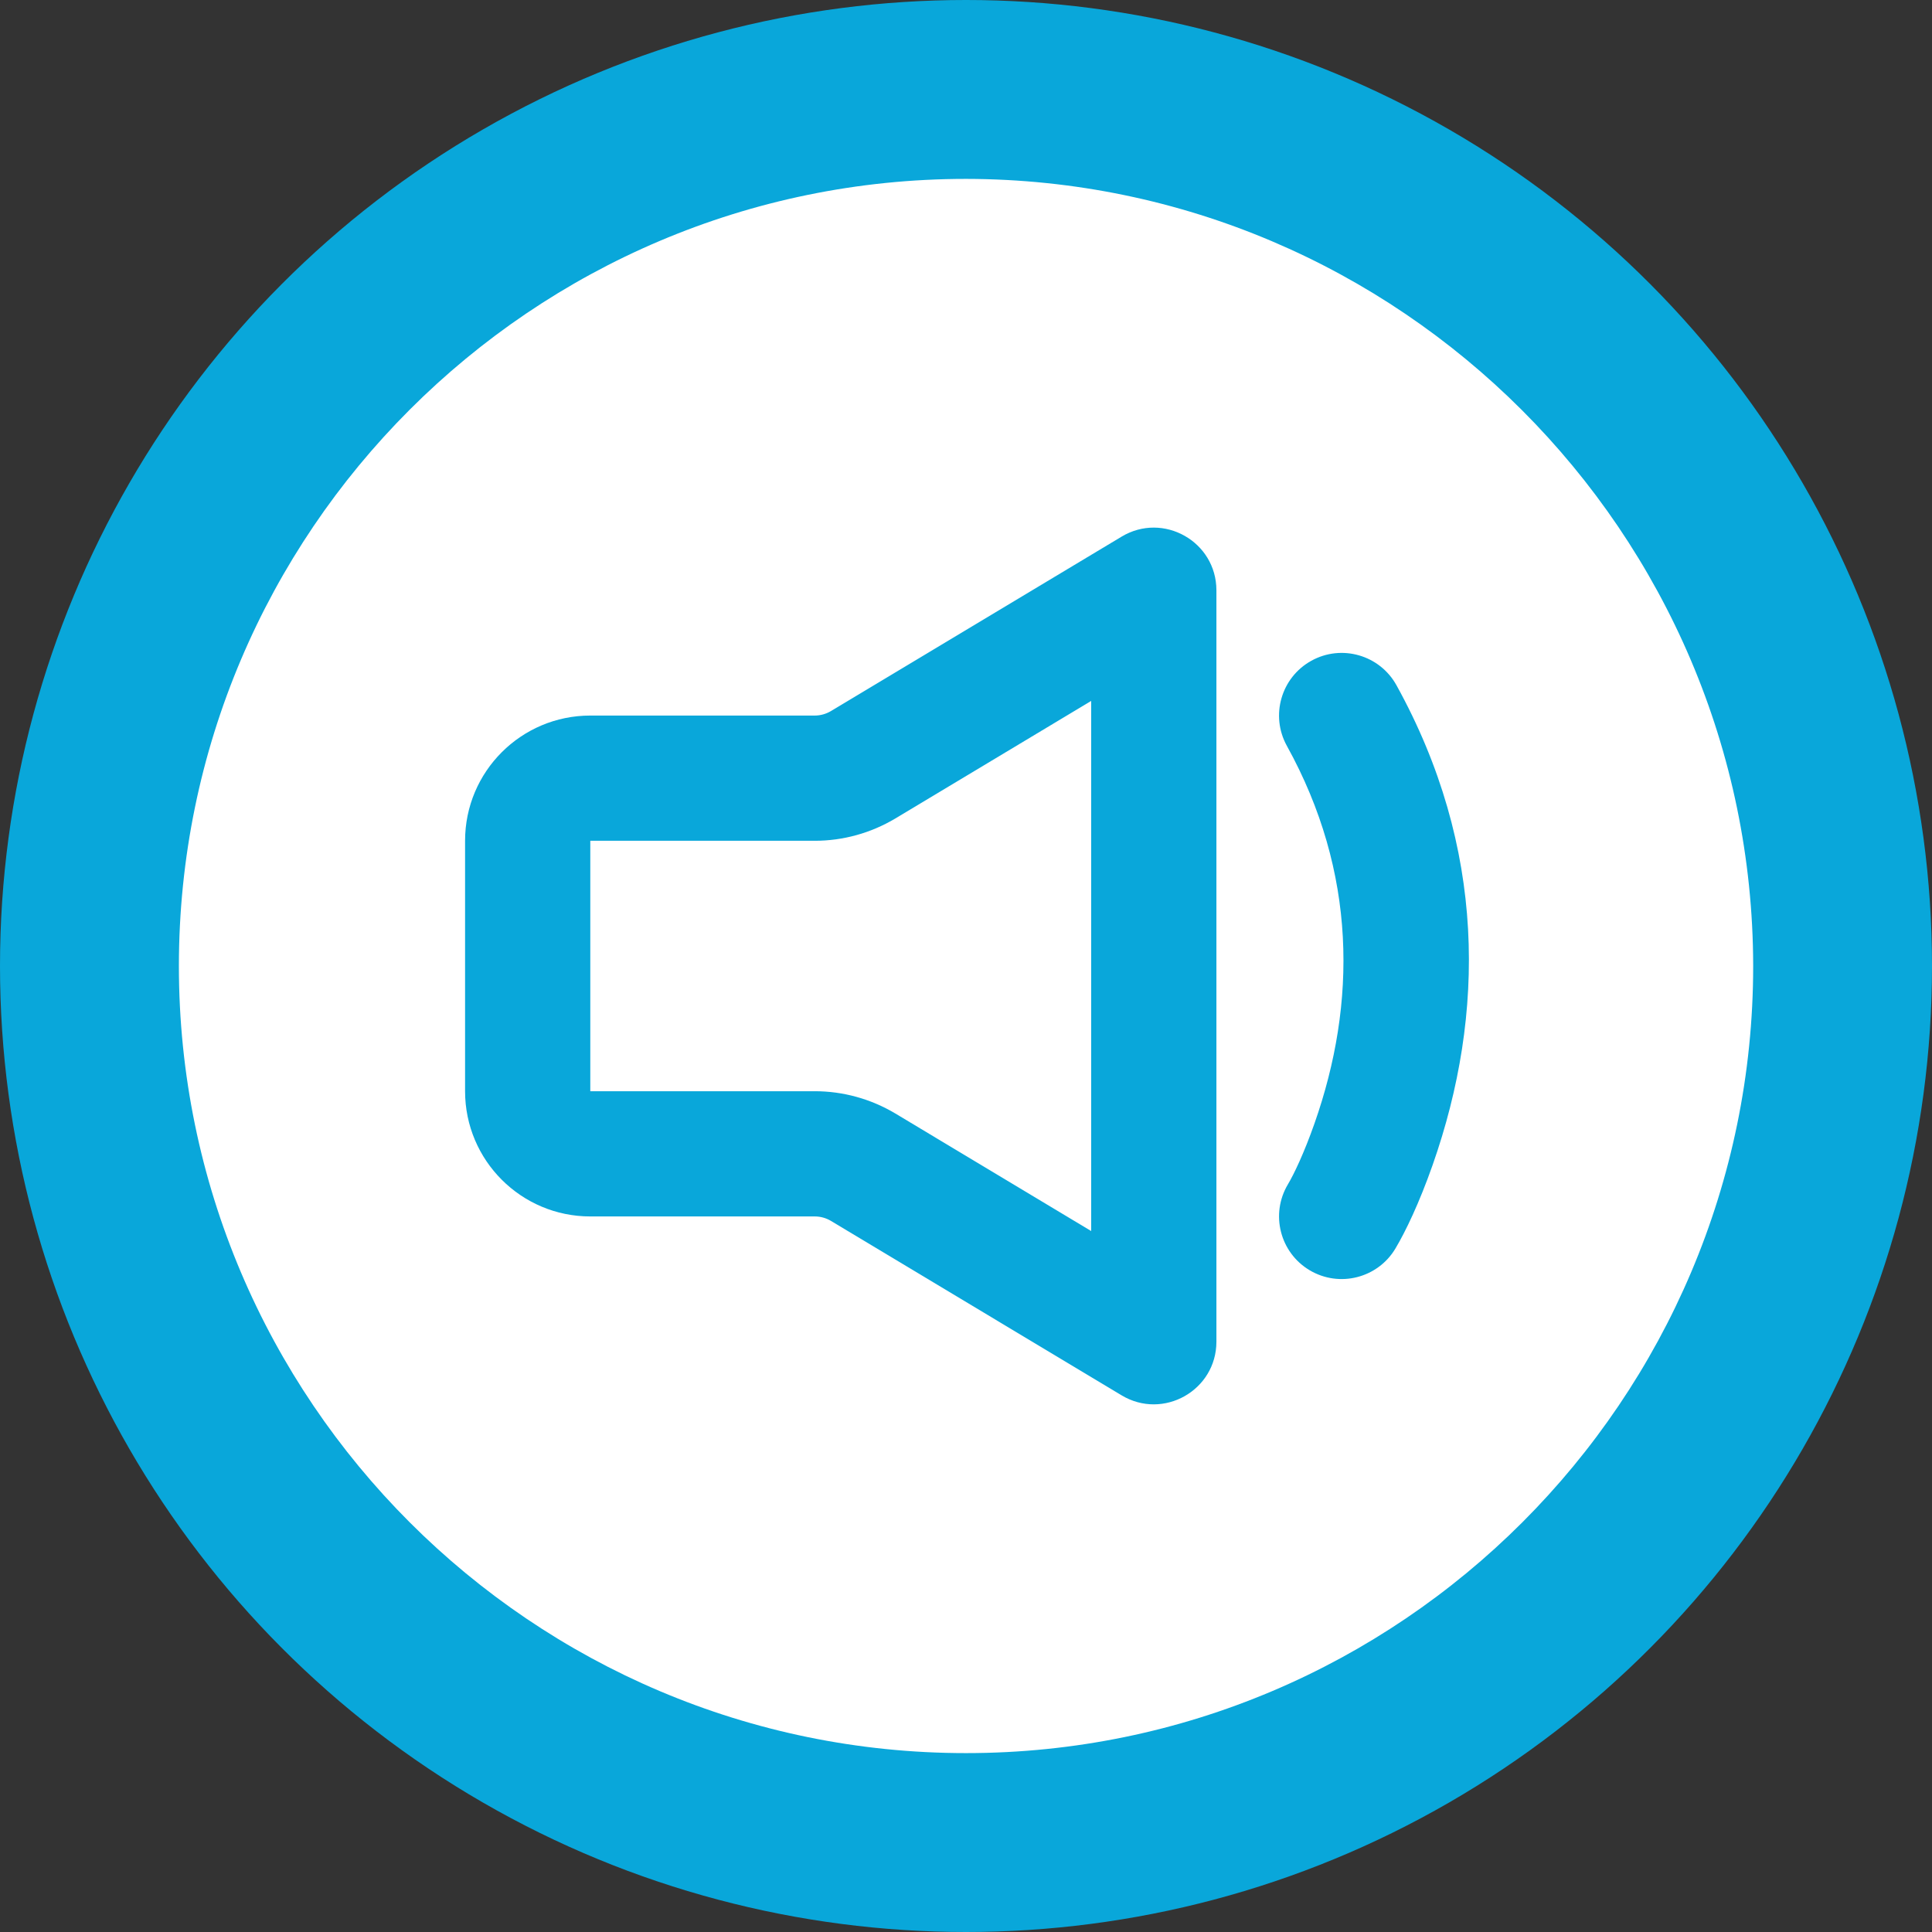
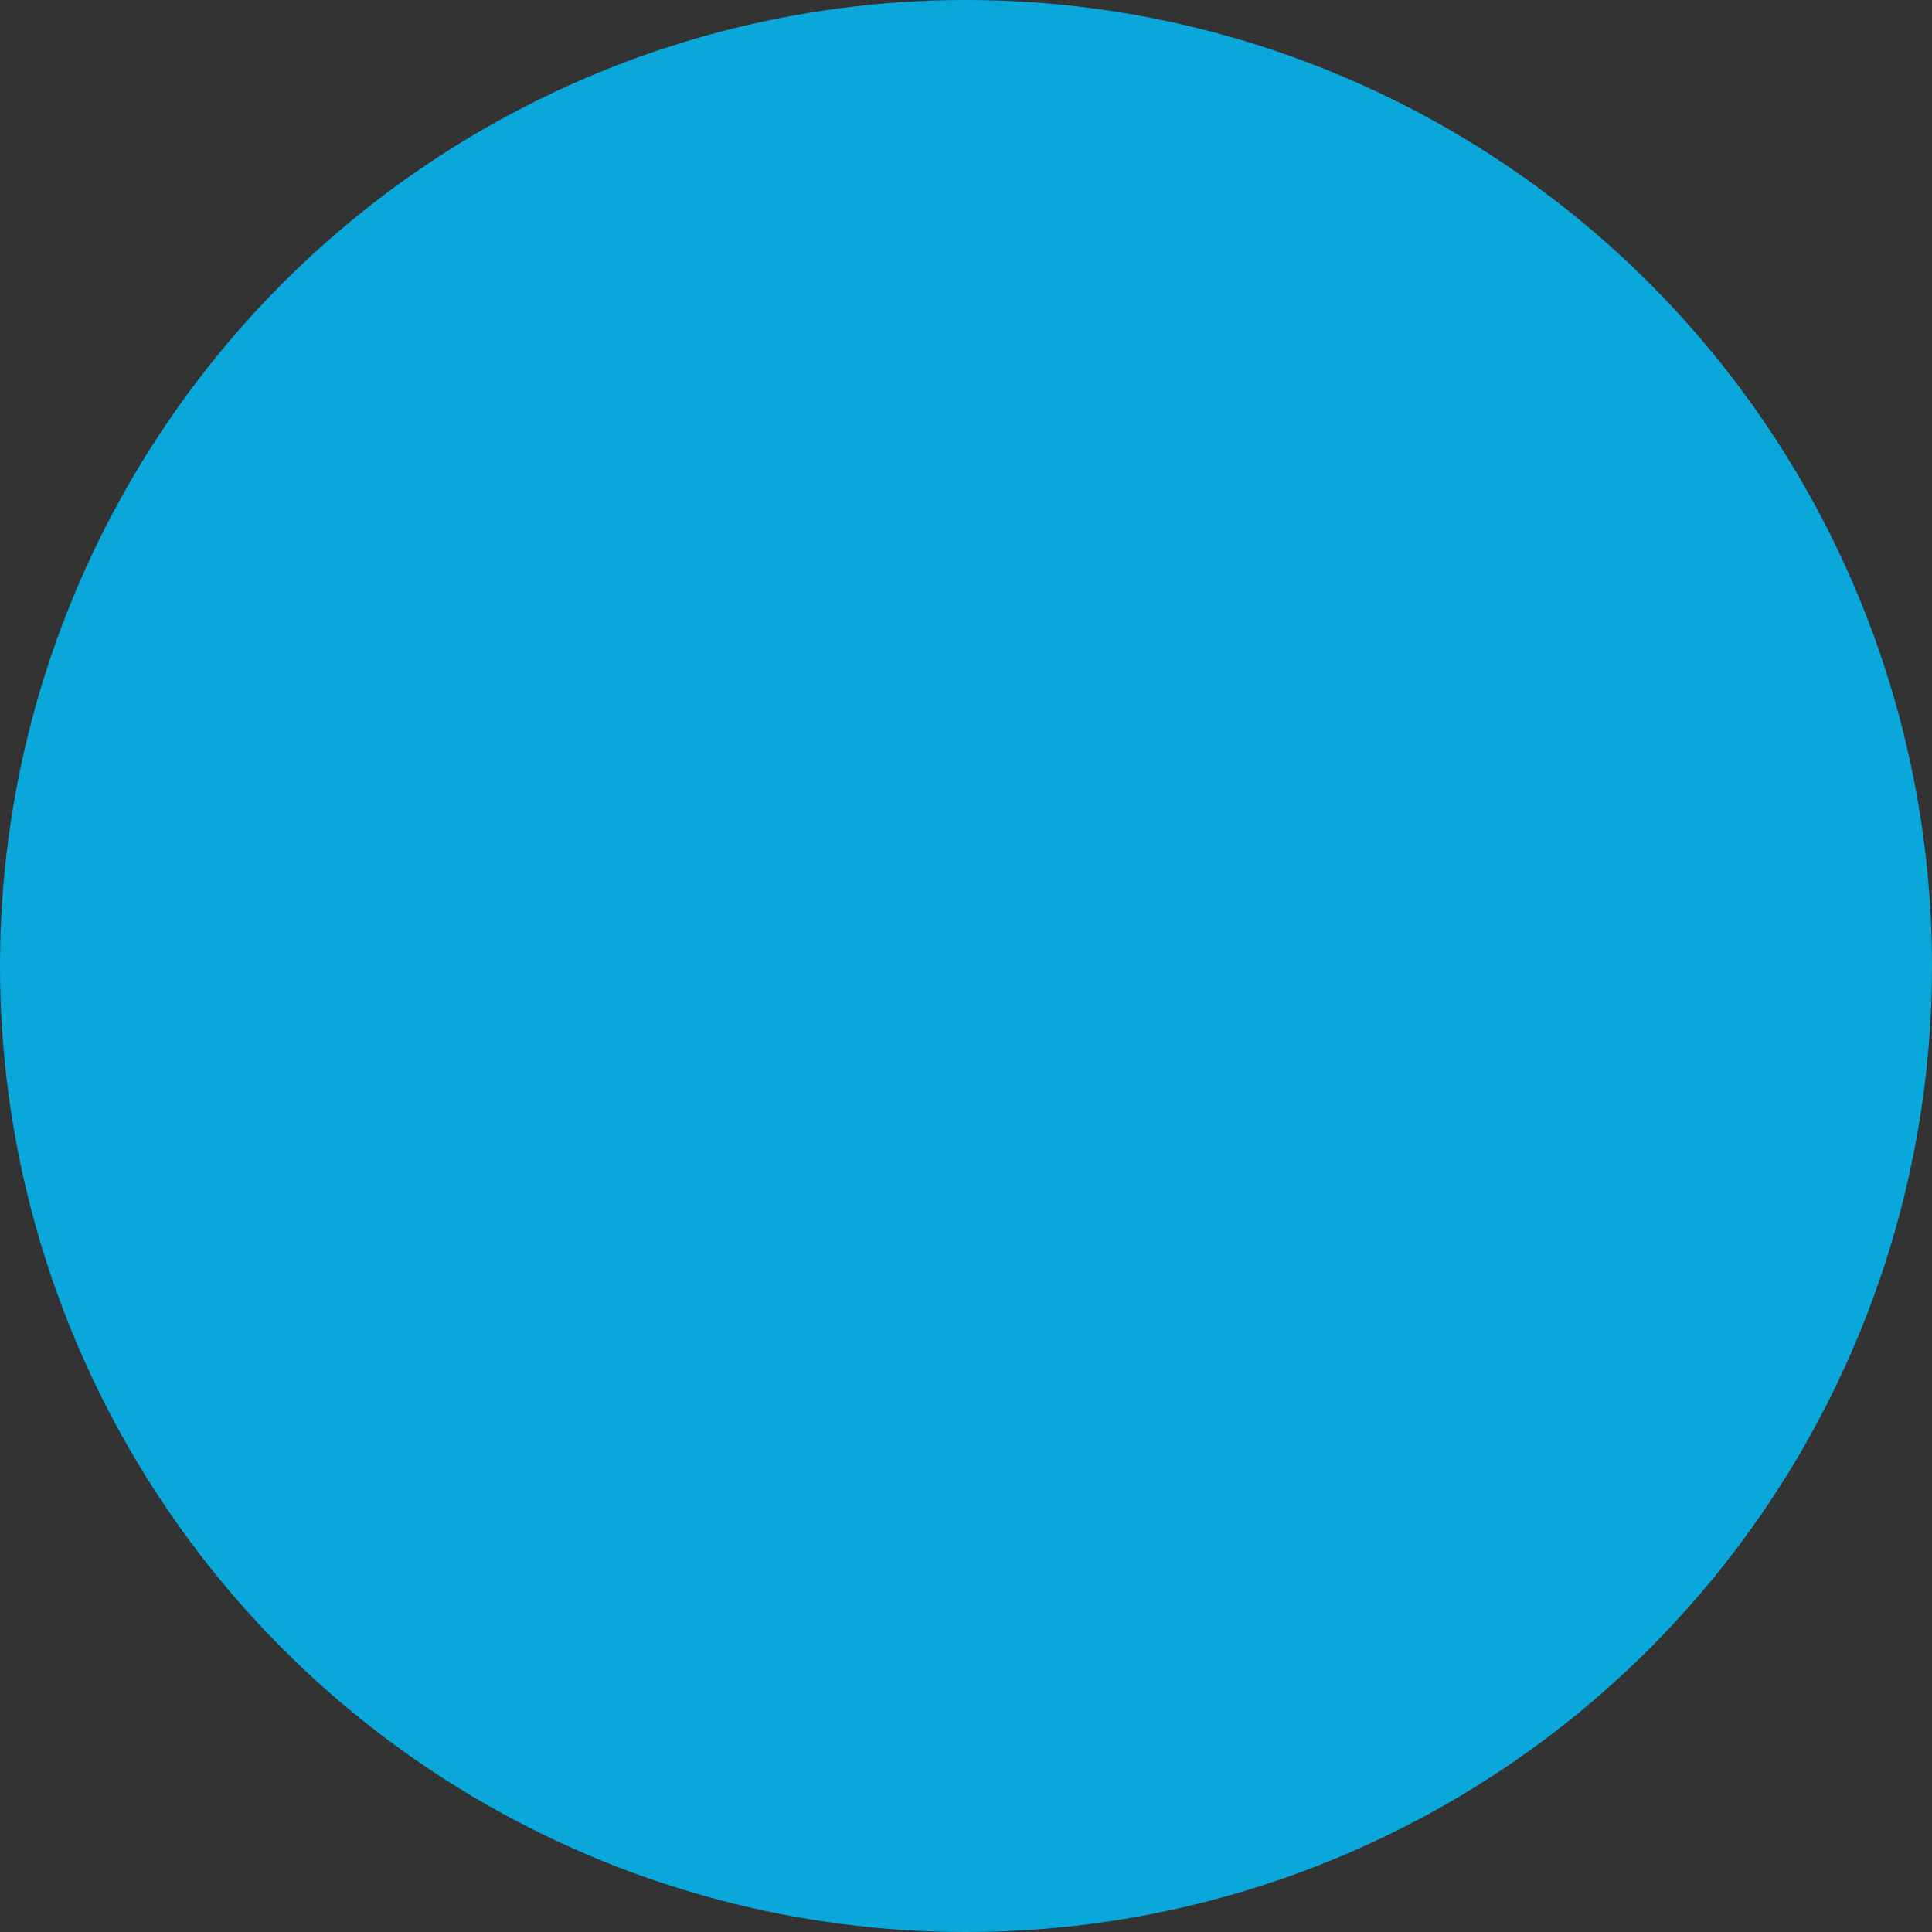
<svg xmlns="http://www.w3.org/2000/svg" width="54" height="54" viewBox="0 0 54 54" fill="none">
  <rect x="0" y="0" width="54" height="54" fill="#333333" stroke="none" />
  <circle cx="27" cy="27" r="27" fill="#09A7DA" />
  <g clip-path="url(#clip0_316_149)">
-     <path d="M27.001 49C14.869 49 5 39.131 5 27.001C5 14.87 14.869 5 27.001 5C39.116 5.017 48.984 14.884 49.002 26.996V26.999C49.002 39.13 39.133 49 27.001 49Z" fill="white" />
-   </g>
+     </g>
  <g clip-path="url(#clip1_316_149)">
-     <path d="M31.349 39L23.222 34.123C23.088 34.043 22.932 34 22.775 34H16.499C14.567 34 12.999 32.432 12.999 30.5V23.5C12.999 21.567 14.567 20 16.499 20H22.775C22.932 20 23.088 19.956 23.226 19.874L31.349 14.999C32.515 14.299 33.999 15.139 33.999 16.5V37.5C33.999 38.86 32.515 39.7 31.349 39ZM30.499 19.591L25.023 22.878C24.34 23.285 23.564 23.5 22.775 23.5H16.499V30.5H22.775C23.564 30.5 24.34 30.715 25.019 31.119L30.499 34.408V19.591Z" fill="#09A7DA" />
-     <path d="M40.042 32.563C39.667 33.631 39.283 34.425 39.004 34.894C38.51 35.725 37.436 35.998 36.605 35.504C35.775 35.01 35.502 33.936 35.996 33.105C36.163 32.825 36.447 32.236 36.74 31.402C37.925 28.031 37.925 24.386 35.968 20.846C35.501 20.001 35.807 18.936 36.653 18.468C37.499 18 38.564 18.307 39.032 19.153C41.531 23.675 41.531 28.327 40.042 32.563Z" fill="#09A7DA" />
-   </g>
+     </g>
  <defs>
    <clipPath id="clip0_316_149">
-       <rect width="44" height="44" fill="white" transform="translate(5 5)" />
-     </clipPath>
+       </clipPath>
    <clipPath id="clip1_316_149">
-       <rect width="33" height="33" fill="white" transform="matrix(1 0 0 -1 10 44)" />
-     </clipPath>
+       </clipPath>
  </defs>
</svg>